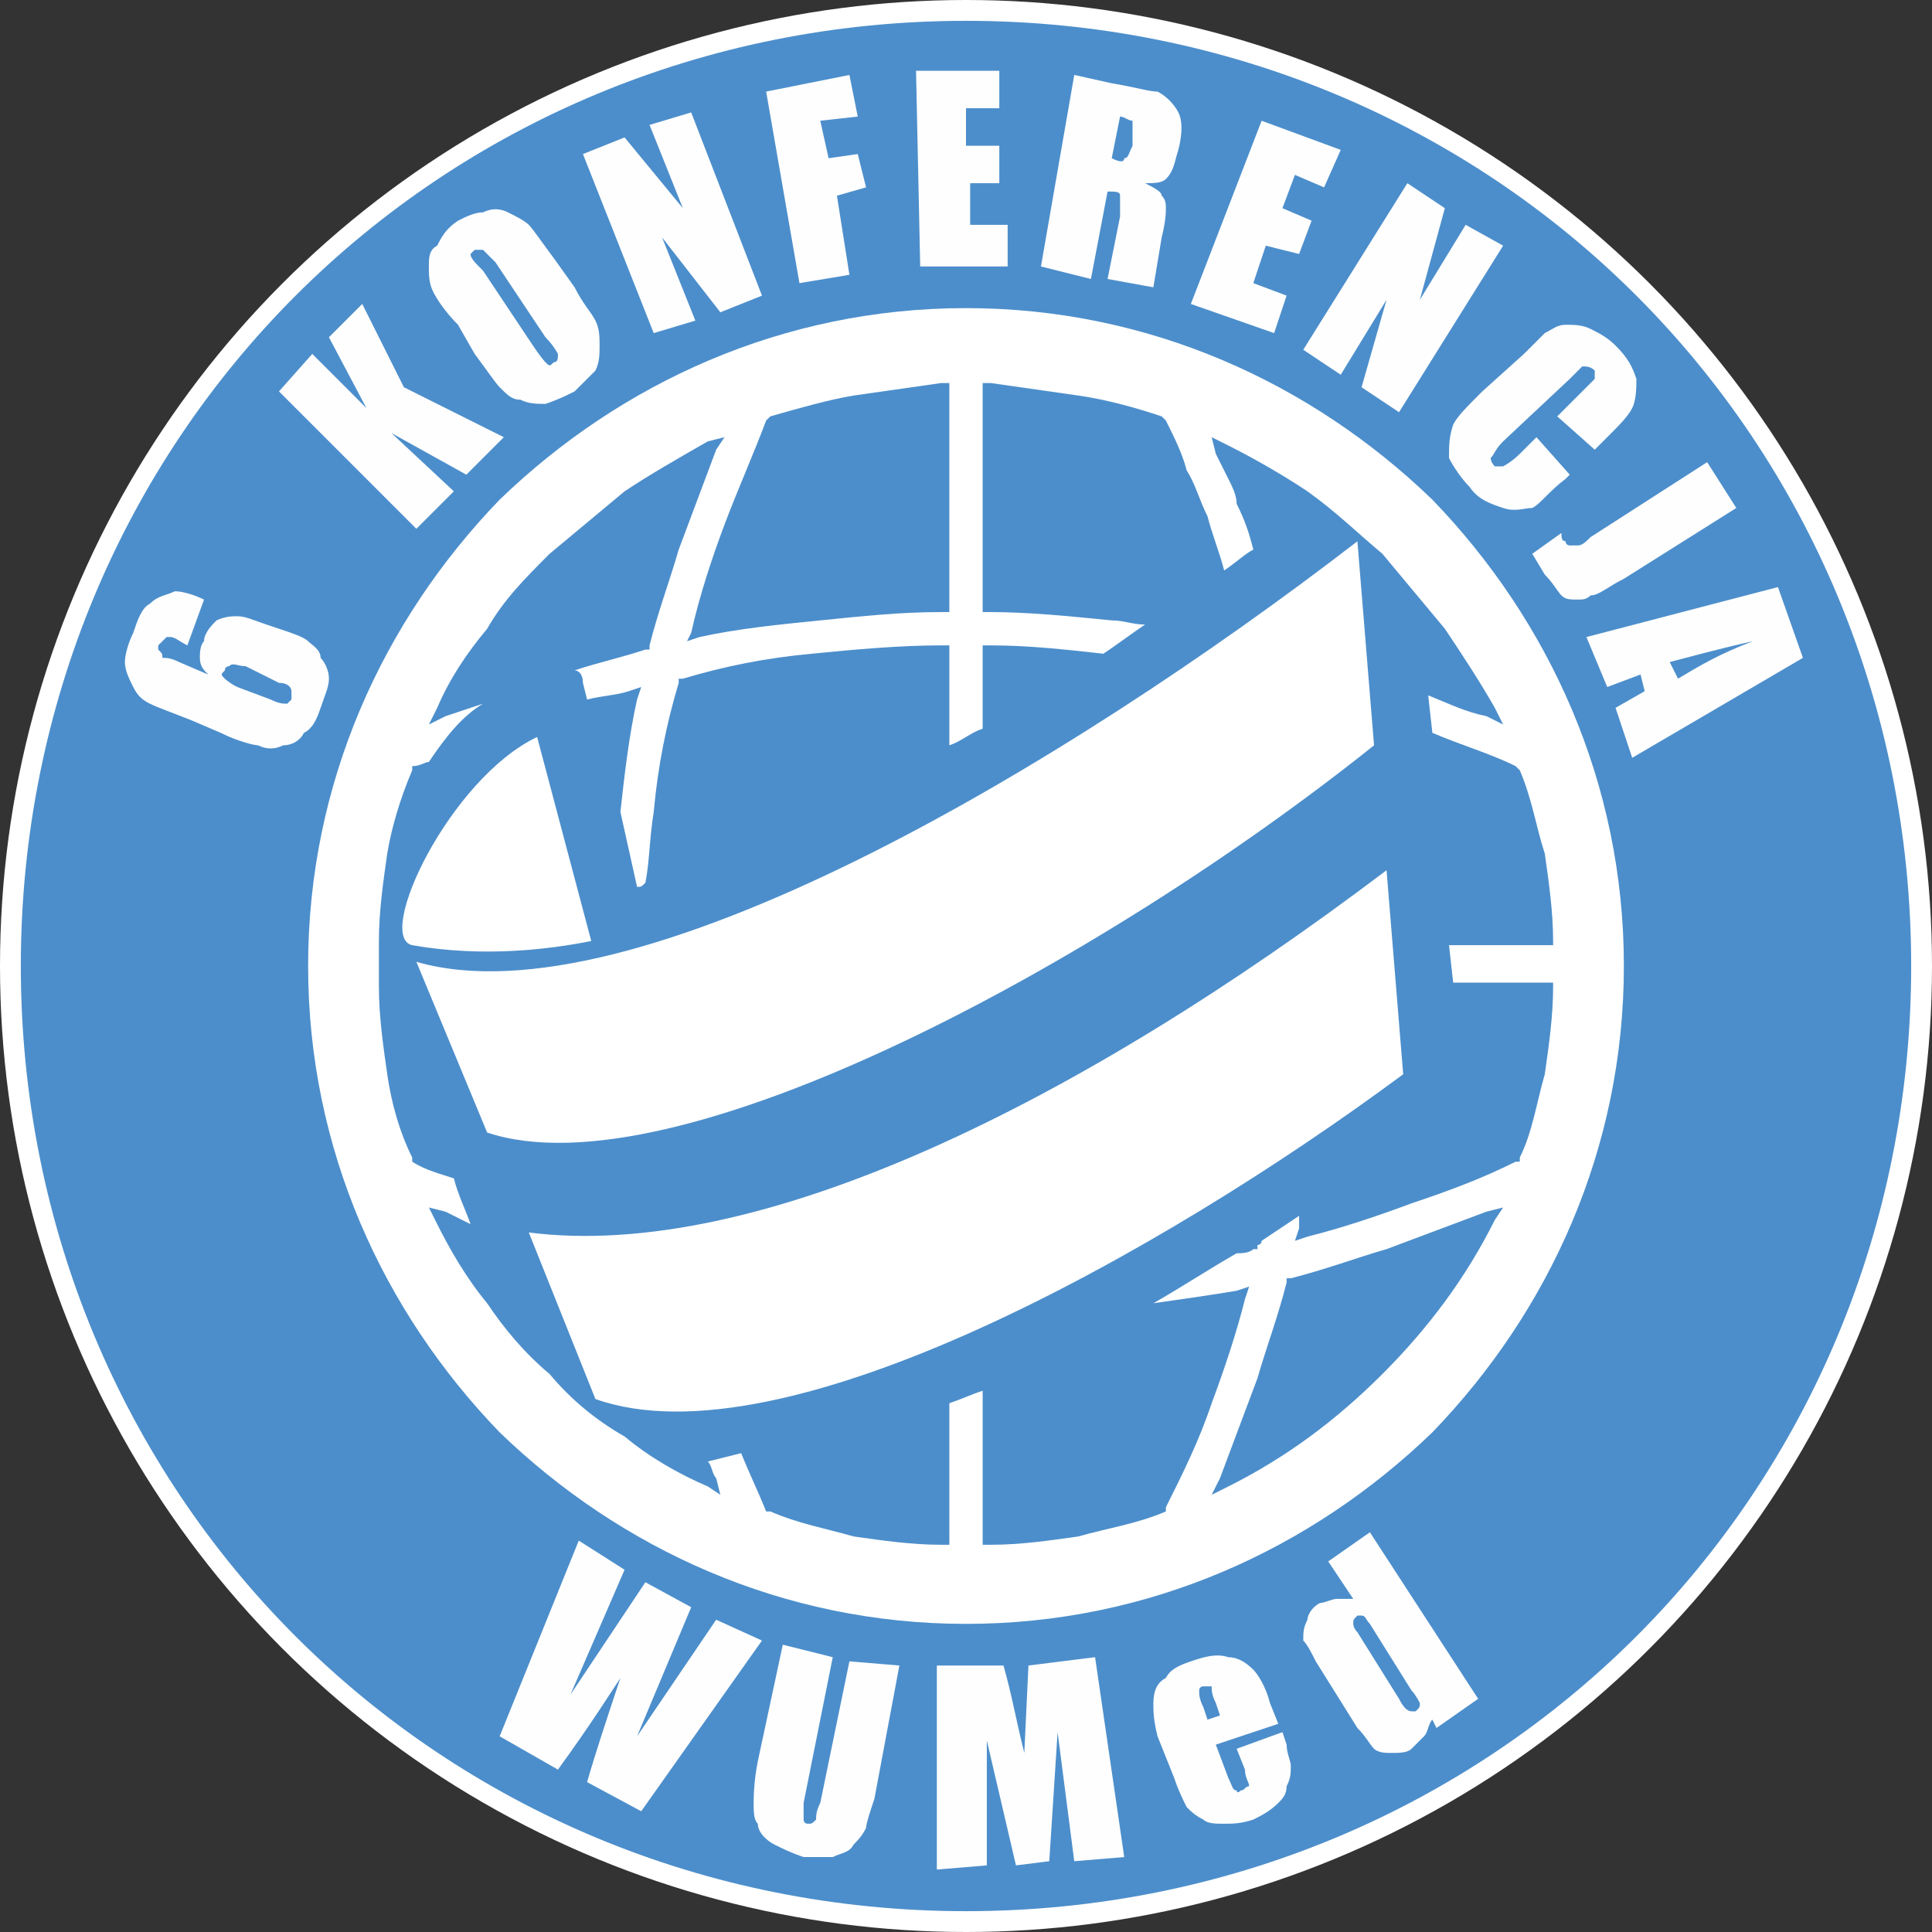
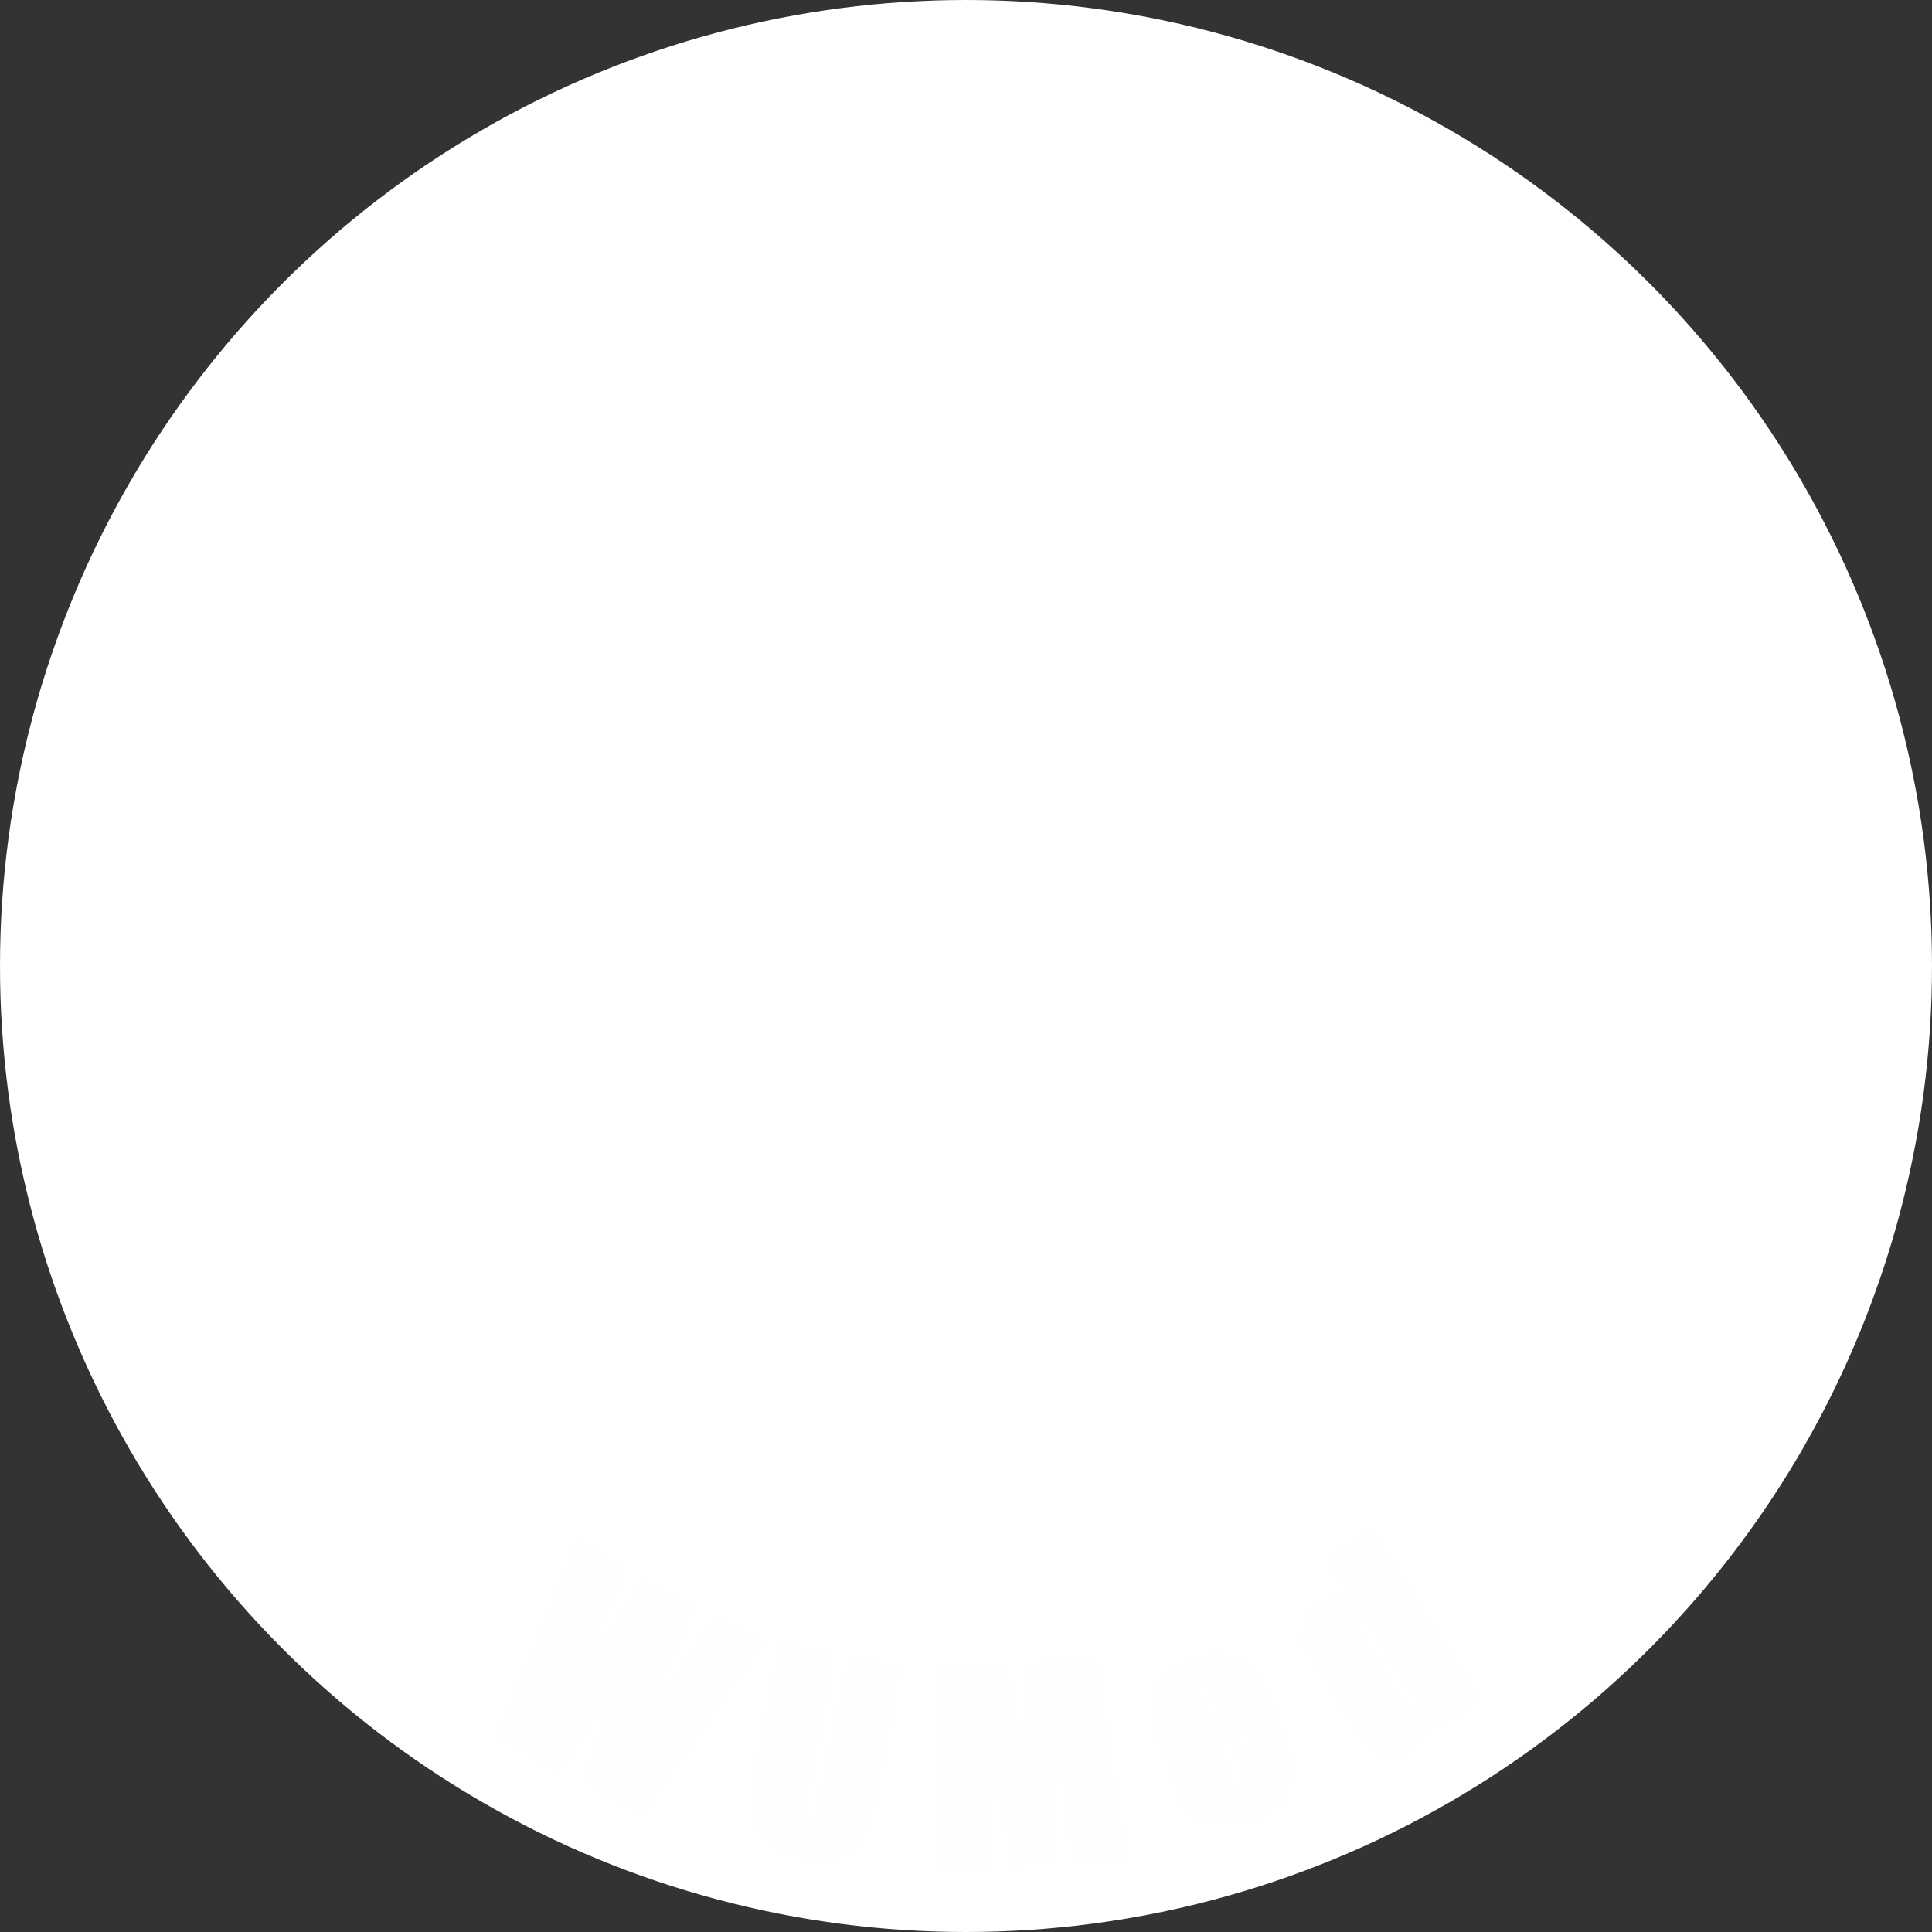
<svg xmlns="http://www.w3.org/2000/svg" xml:space="preserve" width="97px" height="97px" version="1.1" style="shape-rendering:geometricPrecision; text-rendering:geometricPrecision; image-rendering:optimizeQuality; fill-rule:evenodd; clip-rule:evenodd" viewBox="0 0 4.64 4.64">
  <rect x="0" y="0" width="4.64" height="4.64" fill="#333333" stroke="none" />
  <defs>
    <style type="text/css">
   
    .str0 {stroke:white;stroke-width:0.1;stroke-miterlimit:22.926}
    .fil1 {fill:#4C8ECB}
    .fil0 {fill:white}
    .fil2 {fill:#FEFEFE;fill-rule:nonzero}
   
  </style>
  </defs>
  <g id="Warstwa_x0020_1">
    <circle class="fil0 str0" cx="2.32" cy="2.32" r="2.27" />
    <g id="_2840172612880">
-       <path class="fil1" d="M1.27 2.96l0.16 0.4c0.45,0.16 1.36,-0.35 1.94,-0.78l-0.04 -0.49c-0.74,0.56 -1.51,0.94 -2.06,0.87zm0.02 -1.19c-0.21,0.1 -0.39,0.48 -0.3,0.5 0.17,0.03 0.33,0.01 0.43,-0.01l-0.13 -0.49zm1.97 -0.47c-0.7,0.54 -1.74,1.16 -2.26,1.01l0.17 0.41c0.45,0.15 1.48,-0.41 2.13,-0.93l-0.04 -0.49zm-2.35 1.06l0 -0.09 0 0 0 -0.01c0,-0.07 0.01,-0.14 0.02,-0.21 0.01,-0.06 0.03,-0.13 0.06,-0.2l0 0 0 -0.01c0.02,0 0.03,-0.01 0.04,-0.01 0.04,-0.06 0.08,-0.11 0.13,-0.14 -0.03,0.01 -0.06,0.02 -0.09,0.03l-0.04 0.02 0.02 -0.04c0.03,-0.07 0.07,-0.13 0.12,-0.19 0.04,-0.07 0.09,-0.12 0.15,-0.18 0.06,-0.05 0.12,-0.1 0.18,-0.15 0.06,-0.04 0.13,-0.08 0.2,-0.12l0.04 -0.01 -0.02 0.03c-0.03,0.08 -0.06,0.16 -0.09,0.24 -0.02,0.07 -0.05,0.15 -0.07,0.23l0 0.01 -0.01 0c-0.06,0.02 -0.11,0.03 -0.17,0.05 0.01,0 0.02,0.01 0.02,0.03l0.01 0.04c0.04,-0.01 0.07,-0.01 0.1,-0.02l0.03 -0.01 -0.01 0.03c-0.02,0.09 -0.03,0.18 -0.04,0.27l0.04 0.18c0.01,0 0.01,0 0.02,-0.01 0.01,-0.05 0.01,-0.11 0.02,-0.17 0.01,-0.11 0.03,-0.21 0.06,-0.31l0 -0.01 0.01 0c0.1,-0.03 0.2,-0.05 0.31,-0.06 0.1,-0.01 0.21,-0.02 0.31,-0.02l0.02 0 0 0.24c0.03,-0.01 0.05,-0.03 0.08,-0.04l0 -0.2 0.02 0c0.09,0 0.18,0.01 0.27,0.02 0.03,-0.02 0.07,-0.05 0.1,-0.07 -0.03,0 -0.05,-0.01 -0.08,-0.01 -0.1,-0.01 -0.2,-0.02 -0.29,-0.02l-0.02 0 0 -0.55 0.02 0c0.07,0.01 0.14,0.02 0.21,0.03 0.07,0.01 0.14,0.03 0.2,0.05l0.01 0.01 0 0c0.02,0.04 0.04,0.08 0.05,0.12 0.02,0.03 0.03,0.07 0.05,0.11 0.01,0.04 0.03,0.09 0.04,0.13 0.03,-0.02 0.05,-0.04 0.07,-0.05 -0.01,-0.04 -0.02,-0.07 -0.04,-0.11 0,-0.02 -0.01,-0.04 -0.02,-0.06 -0.01,-0.02 -0.02,-0.04 -0.03,-0.06l-0.01 -0.04 0.04 0.02c0.06,0.03 0.13,0.07 0.19,0.11 0.07,0.05 0.12,0.1 0.18,0.15 0.05,0.06 0.1,0.12 0.15,0.18 0.04,0.06 0.08,0.12 0.12,0.19l0.02 0.04 -0.04 -0.02c-0.05,-0.01 -0.09,-0.03 -0.14,-0.05l0.01 0.09c0.07,0.03 0.14,0.05 0.2,0.08l0.01 0.01 0 0c0.03,0.07 0.04,0.14 0.06,0.2 0.01,0.07 0.02,0.14 0.02,0.21l0 0.01 -0.25 0 0.01 0.09 0.24 0 0 0.01c0,0.07 -0.01,0.14 -0.02,0.21 -0.02,0.07 -0.03,0.14 -0.06,0.2l0 0.01 -0.01 0c-0.08,0.04 -0.16,0.07 -0.25,0.1 -0.08,0.03 -0.17,0.06 -0.25,0.08l-0.03 0.01 0.01 -0.03c0,-0.01 0,-0.02 0,-0.03 -0.03,0.02 -0.06,0.04 -0.09,0.06 0,0 0,0.01 -0.01,0.01l0 0.01 -0.01 0c-0.01,0.01 -0.03,0.01 -0.04,0.01 -0.07,0.04 -0.13,0.08 -0.2,0.12 0.07,-0.01 0.14,-0.02 0.2,-0.03l0.03 -0.01 -0.01 0.03c-0.02,0.08 -0.05,0.17 -0.08,0.25 -0.03,0.09 -0.07,0.17 -0.11,0.25l0 0.01 0 0c-0.07,0.03 -0.14,0.04 -0.21,0.06 -0.07,0.01 -0.14,0.02 -0.21,0.02l-0.02 0 0 -0.37c-0.03,0.01 -0.05,0.02 -0.08,0.03l0 0.34 -0.02 0c-0.07,0 -0.14,-0.01 -0.21,-0.02 -0.07,-0.02 -0.13,-0.03 -0.2,-0.06l-0.01 0 0 0c-0.02,-0.05 -0.04,-0.09 -0.06,-0.14l-0.08 0.02c0.01,0.01 0.01,0.03 0.02,0.04l0.01 0.04 -0.03 -0.02c-0.07,-0.03 -0.14,-0.07 -0.2,-0.12 -0.07,-0.04 -0.13,-0.09 -0.18,-0.15 -0.06,-0.05 -0.11,-0.11 -0.15,-0.17 -0.05,-0.06 -0.09,-0.13 -0.12,-0.19l-0.02 -0.04 0.04 0.01c0.02,0.01 0.04,0.02 0.06,0.03 -0.01,-0.03 -0.03,-0.07 -0.04,-0.11 -0.03,-0.01 -0.07,-0.02 -0.1,-0.04l0 0 0 -0.01c-0.03,-0.06 -0.05,-0.13 -0.06,-0.2 -0.01,-0.07 -0.02,-0.14 -0.02,-0.21l0 -0.01 0 0zm1.06 -0.87c-0.1,0.01 -0.2,0.02 -0.29,0.04l-0.03 0.01 0.01 -0.02c0.02,-0.09 0.05,-0.18 0.08,-0.26 0.03,-0.08 0.07,-0.17 0.1,-0.25l0.01 -0.01 0 0c0.07,-0.02 0.14,-0.04 0.2,-0.05 0.07,-0.01 0.14,-0.02 0.21,-0.03l0.02 0 0 0.55 -0.02 0c-0.1,0 -0.19,0.01 -0.29,0.02zm1.36 1.51c0.08,-0.03 0.16,-0.06 0.24,-0.09l0.04 -0.01 -0.02 0.03c-0.07,0.14 -0.16,0.26 -0.27,0.37 -0.11,0.11 -0.23,0.2 -0.37,0.27l-0.04 0.02 0.02 -0.04c0.03,-0.08 0.06,-0.16 0.09,-0.24 0.02,-0.07 0.05,-0.15 0.07,-0.23l0 -0.01 0.01 0c0.08,-0.02 0.16,-0.05 0.23,-0.07z" />
-       <path class="fil1" d="M3.93 0.71c-0.41,-0.41 -0.98,-0.66 -1.61,-0.66 -0.63,0 -1.2,0.25 -1.61,0.66 -0.41,0.41 -0.66,0.98 -0.66,1.61 0,0.63 0.25,1.2 0.66,1.61 0.41,0.41 0.98,0.66 1.61,0.66 0.63,0 1.2,-0.25 1.61,-0.66 0.41,-0.41 0.66,-0.98 0.66,-1.61 0,-0.63 -0.25,-1.2 -0.66,-1.61zm-1.61 0.03c0.44,0 0.83,0.18 1.12,0.46 0.28,0.29 0.46,0.68 0.46,1.12 0,0.44 -0.18,0.83 -0.46,1.12 -0.29,0.28 -0.68,0.46 -1.12,0.46 -0.44,0 -0.83,-0.18 -1.12,-0.46 -0.28,-0.29 -0.46,-0.68 -0.46,-1.12 0,-0.44 0.18,-0.83 0.46,-1.12 0.29,-0.28 0.68,-0.46 1.12,-0.46z" />
-       <path class="fil2" d="M0.49 1.44l-0.04 0.11c-0.02,-0.01 -0.03,-0.02 -0.04,-0.02 0,0 -0.01,0 -0.01,0 -0.01,0.01 -0.01,0.01 -0.02,0.02 0,0 0,0.01 0,0.01 0.01,0.01 0.01,0.01 0.01,0.02 0.01,0 0.02,0 0.04,0.01l0.07 0.03c-0.01,-0.01 -0.02,-0.02 -0.02,-0.04 0,-0.01 0,-0.03 0.01,-0.04 0,-0.02 0.02,-0.04 0.03,-0.05 0.02,-0.01 0.04,-0.01 0.05,-0.01 0.02,0 0.04,0.01 0.07,0.02l0.03 0.01c0.03,0.01 0.06,0.02 0.07,0.03 0.01,0.01 0.03,0.02 0.03,0.04 0.01,0.01 0.02,0.03 0.02,0.05 0,0.02 -0.01,0.04 -0.02,0.07 -0.01,0.03 -0.02,0.05 -0.04,0.06 -0.01,0.02 -0.03,0.03 -0.05,0.03 -0.02,0.01 -0.04,0.01 -0.06,0 -0.01,0 -0.05,-0.01 -0.09,-0.03l-0.07 -0.03c-0.05,-0.02 -0.08,-0.03 -0.1,-0.04 -0.02,-0.01 -0.03,-0.02 -0.04,-0.04 -0.01,-0.02 -0.02,-0.04 -0.02,-0.06 0,-0.02 0.01,-0.05 0.02,-0.07 0.01,-0.03 0.02,-0.06 0.04,-0.07 0.02,-0.02 0.04,-0.02 0.06,-0.03 0.02,0 0.05,0.01 0.07,0.02zm0.1 0.16c-0.02,0 -0.03,-0.01 -0.04,0 0,0 -0.01,0 -0.01,0.01 -0.01,0.01 -0.01,0.01 0,0.02 0,0 0.01,0.01 0.03,0.02l0.08 0.03c0.02,0.01 0.03,0.01 0.04,0.01 0,0 0.01,-0.01 0.01,-0.01 0,-0.01 0,-0.01 0,-0.02 0,-0.01 -0.01,-0.02 -0.03,-0.02l-0.08 -0.04zm0.28 -0.87l0.1 0.2 0.24 0.12 -0.09 0.09 -0.18 -0.1 0.15 0.14 -0.09 0.09 -0.33 -0.33 0.08 -0.09 0.13 0.13 -0.09 -0.17 0.08 -0.08zm0.51 -0.04c0.02,0.04 0.04,0.06 0.05,0.08 0.01,0.02 0.01,0.04 0.01,0.06 0,0.02 0,0.04 -0.01,0.06 -0.01,0.01 -0.03,0.03 -0.05,0.05 -0.02,0.01 -0.04,0.02 -0.07,0.03 -0.02,0 -0.04,0 -0.06,-0.01 -0.02,0 -0.03,-0.01 -0.05,-0.03 -0.01,-0.01 -0.03,-0.04 -0.06,-0.08l-0.04 -0.07c-0.03,-0.03 -0.05,-0.06 -0.06,-0.08 -0.01,-0.02 -0.01,-0.04 -0.01,-0.06 0,-0.02 0,-0.04 0.02,-0.05 0.01,-0.02 0.02,-0.04 0.05,-0.06 0.02,-0.01 0.04,-0.02 0.06,-0.02 0.02,-0.01 0.04,-0.01 0.06,0 0.02,0.01 0.04,0.02 0.05,0.03 0.01,0.01 0.03,0.04 0.06,0.08l0.05 0.07zm-0.19 -0.06c-0.02,-0.02 -0.03,-0.03 -0.03,-0.03 -0.01,0 -0.01,0 -0.02,0 0,0 -0.01,0.01 -0.01,0.01 0,0.01 0.01,0.02 0.03,0.04l0.12 0.18c0.02,0.03 0.03,0.04 0.03,0.04 0.01,0.01 0.01,0.01 0.02,0 0.01,0 0.01,-0.01 0.01,-0.02 0,0 -0.01,-0.02 -0.03,-0.04l-0.12 -0.18zm0.47 -0.36l0.17 0.44 -0.1 0.04 -0.14 -0.18 0.08 0.2 -0.1 0.03 -0.17 -0.43 0.1 -0.04 0.14 0.17 -0.08 -0.2 0.1 -0.03zm0.18 -0.05l0.2 -0.04 0.02 0.1 -0.09 0.01 0.02 0.09 0.07 -0.01 0.02 0.08 -0.07 0.02 0.03 0.19 -0.12 0.02 -0.08 -0.46zm0.36 -0.05l0.2 0 0 0.09 -0.08 0 0 0.09 0.08 0 0 0.09 -0.07 0 0 0.1 0.09 0 0 0.1 -0.21 0 -0.01 -0.47zm0.38 0.01l0.09 0.02c0.06,0.01 0.09,0.02 0.11,0.02 0.02,0.01 0.04,0.03 0.05,0.05 0.01,0.02 0.01,0.05 0,0.09 -0.01,0.03 -0.01,0.05 -0.03,0.07 -0.01,0.01 -0.03,0.01 -0.05,0.01 0.02,0.01 0.04,0.02 0.04,0.03 0.01,0.01 0.01,0.02 0.01,0.03 0,0.01 0,0.03 -0.01,0.07l-0.02 0.12 -0.11 -0.02 0.03 -0.15c0,-0.03 0,-0.04 0,-0.05 0,-0.01 -0.01,-0.01 -0.03,-0.01l-0.04 0.21 -0.12 -0.03 0.08 -0.46zm0.11 0.1l-0.02 0.1c0.02,0.01 0.03,0.01 0.03,0 0.01,0 0.01,-0.01 0.02,-0.03l0 -0.03c0,-0.01 0,-0.02 0,-0.03 -0.01,0 -0.02,-0.01 -0.03,-0.01zm0.34 0.01l0.19 0.07 -0.04 0.09 -0.07 -0.03 -0.03 0.08 0.07 0.03 -0.03 0.08 -0.08 -0.02 -0.03 0.09 0.08 0.03 -0.03 0.09 -0.2 -0.07 0.17 -0.44zm0.58 0.3l-0.25 0.4 -0.09 -0.06 0.06 -0.21 -0.11 0.18 -0.09 -0.06 0.25 -0.4 0.09 0.06 -0.06 0.22 0.11 -0.18 0.09 0.05zm0.22 0.49l-0.09 -0.08 0.06 -0.06c0.02,-0.02 0.03,-0.03 0.03,-0.03 0,-0.01 0,-0.02 0,-0.02 -0.01,-0.01 -0.02,-0.01 -0.03,-0.01 0,0 -0.01,0.01 -0.03,0.03l-0.16 0.15c-0.02,0.02 -0.02,0.03 -0.03,0.04 0,0 0,0.01 0.01,0.02 0,0 0.01,0 0.02,0 0,0 0.02,-0.01 0.04,-0.03l0.04 -0.04 0.08 0.09 -0.01 0.01c-0.04,0.03 -0.06,0.06 -0.08,0.07 -0.02,0 -0.04,0.01 -0.07,0 -0.03,-0.01 -0.06,-0.02 -0.08,-0.05 -0.02,-0.02 -0.04,-0.05 -0.05,-0.07 0,-0.03 0,-0.05 0.01,-0.08 0.01,-0.02 0.03,-0.04 0.07,-0.08l0.1 -0.09c0.02,-0.02 0.04,-0.04 0.05,-0.05 0.02,-0.01 0.03,-0.02 0.05,-0.02 0.02,0 0.04,0 0.06,0.01 0.02,0.01 0.04,0.02 0.06,0.04 0.03,0.03 0.04,0.05 0.05,0.08 0,0.02 0,0.05 -0.01,0.07 -0.01,0.02 -0.03,0.04 -0.06,0.07l-0.03 0.03zm0.34 0.14l-0.27 0.17c-0.04,0.02 -0.06,0.04 -0.08,0.04 -0.01,0.01 -0.02,0.01 -0.03,0.01 -0.02,0 -0.03,0 -0.04,-0.01 -0.01,-0.01 -0.02,-0.03 -0.04,-0.05l-0.03 -0.05 0.07 -0.05c0,0.01 0,0.02 0.01,0.02 0,0.01 0.01,0.01 0.01,0.01 0.01,0 0.01,0 0.02,0 0.01,0 0.02,-0.01 0.03,-0.02l0.28 -0.18 0.07 0.11zm0.16 0.36l-0.41 0.24 -0.04 -0.12 0.07 -0.04 -0.01 -0.04 -0.08 0.03 -0.05 -0.12 0.46 -0.12 0.06 0.17zm-0.3 0.05c0.05,-0.03 0.1,-0.06 0.18,-0.09 -0.09,0.02 -0.16,0.04 -0.2,0.05l0.02 0.04z" />
      <path class="fil2" d="M1.83 3.94l-0.29 0.41 -0.13 -0.07c0.02,-0.07 0.05,-0.16 0.08,-0.25 -0.02,0.03 -0.07,0.11 -0.15,0.22l-0.14 -0.08 0.19 -0.47 0.11 0.07 -0.13 0.3 0.18 -0.27 0.11 0.06 -0.13 0.31 0.19 -0.28 0.11 0.05zm0.33 0.06l-0.06 0.32c-0.01,0.03 -0.02,0.06 -0.02,0.07 -0.01,0.02 -0.02,0.03 -0.03,0.04 -0.01,0.02 -0.03,0.02 -0.05,0.03 -0.02,0 -0.05,0 -0.07,0 -0.03,-0.01 -0.05,-0.02 -0.07,-0.03 -0.02,-0.01 -0.04,-0.03 -0.04,-0.05 -0.01,-0.01 -0.01,-0.03 -0.01,-0.05 0,-0.01 0,-0.05 0.01,-0.1l0.06 -0.28 0.12 0.03 -0.07 0.35c0,0.02 0,0.03 0,0.04 0,0 0,0.01 0.01,0.01 0.01,0 0.01,0 0.02,-0.01 0,-0.01 0,-0.02 0.01,-0.04l0.07 -0.34 0.12 0.01zm0.47 -0.02l0.07 0.48 -0.12 0.01 -0.04 -0.31 -0.02 0.31 -0.08 0.01 -0.07 -0.3 0 0.3 -0.12 0.01 0 -0.49 0.16 0c0.02,0.07 0.03,0.13 0.05,0.21l0.01 -0.21 0.16 -0.02zm0.44 0.16l-0.15 0.05 0.03 0.08c0.01,0.02 0.01,0.03 0.02,0.03 0,0 0,0.01 0.01,0 0.01,0 0.01,-0.01 0.02,-0.01 0,-0.01 -0.01,-0.02 -0.01,-0.04l-0.02 -0.05 0.11 -0.04 0.01 0.03c0,0.02 0.01,0.04 0.01,0.05 0,0.02 0,0.03 -0.01,0.05 0,0.02 -0.01,0.03 -0.02,0.04 -0.02,0.02 -0.04,0.03 -0.06,0.04 -0.03,0.01 -0.05,0.01 -0.07,0.01 -0.02,0 -0.04,0 -0.05,-0.01 -0.02,-0.01 -0.03,-0.02 -0.04,-0.03 -0.01,-0.02 -0.02,-0.04 -0.03,-0.07l-0.04 -0.1c-0.01,-0.04 -0.01,-0.06 -0.01,-0.08 0,-0.03 0.01,-0.05 0.03,-0.06 0.01,-0.02 0.03,-0.03 0.06,-0.04 0.03,-0.01 0.06,-0.02 0.09,-0.01 0.02,0 0.04,0.01 0.06,0.03 0.01,0.01 0.03,0.04 0.04,0.08l0.02 0.05zm-0.14 -0.02l-0.01 -0.03c-0.01,-0.02 -0.01,-0.03 -0.01,-0.04 -0.01,0 -0.01,0 -0.02,0 -0.01,0 -0.01,0.01 -0.01,0.01 0,0.01 0,0.02 0.01,0.04l0.01 0.03 0.03 -0.01zm0.36 -0.44l0.26 0.4 -0.1 0.07 -0.01 -0.02c-0.01,0.01 -0.01,0.03 -0.02,0.04 -0.01,0.01 -0.02,0.02 -0.03,0.03 -0.01,0.01 -0.03,0.01 -0.05,0.01 -0.01,0 -0.03,0 -0.04,-0.01 -0.01,-0.01 -0.02,-0.03 -0.04,-0.05l-0.1 -0.16c-0.01,-0.02 -0.02,-0.04 -0.03,-0.05 0,-0.02 0,-0.03 0.01,-0.05 0,-0.01 0.01,-0.03 0.03,-0.04 0.01,0 0.03,-0.01 0.04,-0.01 0.01,0 0.03,0 0.04,0l-0.06 -0.09 0.1 -0.07zm0 0.22c-0.01,-0.01 -0.01,-0.02 -0.02,-0.02 0,0 -0.01,0 -0.01,0 -0.01,0.01 -0.01,0.01 -0.01,0.02 0,0 0,0.01 0.01,0.02l0.1 0.16c0.01,0.02 0.02,0.03 0.03,0.03 0,0 0.01,0 0.01,0 0.01,-0.01 0.01,-0.01 0.01,-0.02 0,0 -0.01,-0.02 -0.02,-0.03l-0.1 -0.16z" />
    </g>
  </g>
</svg>